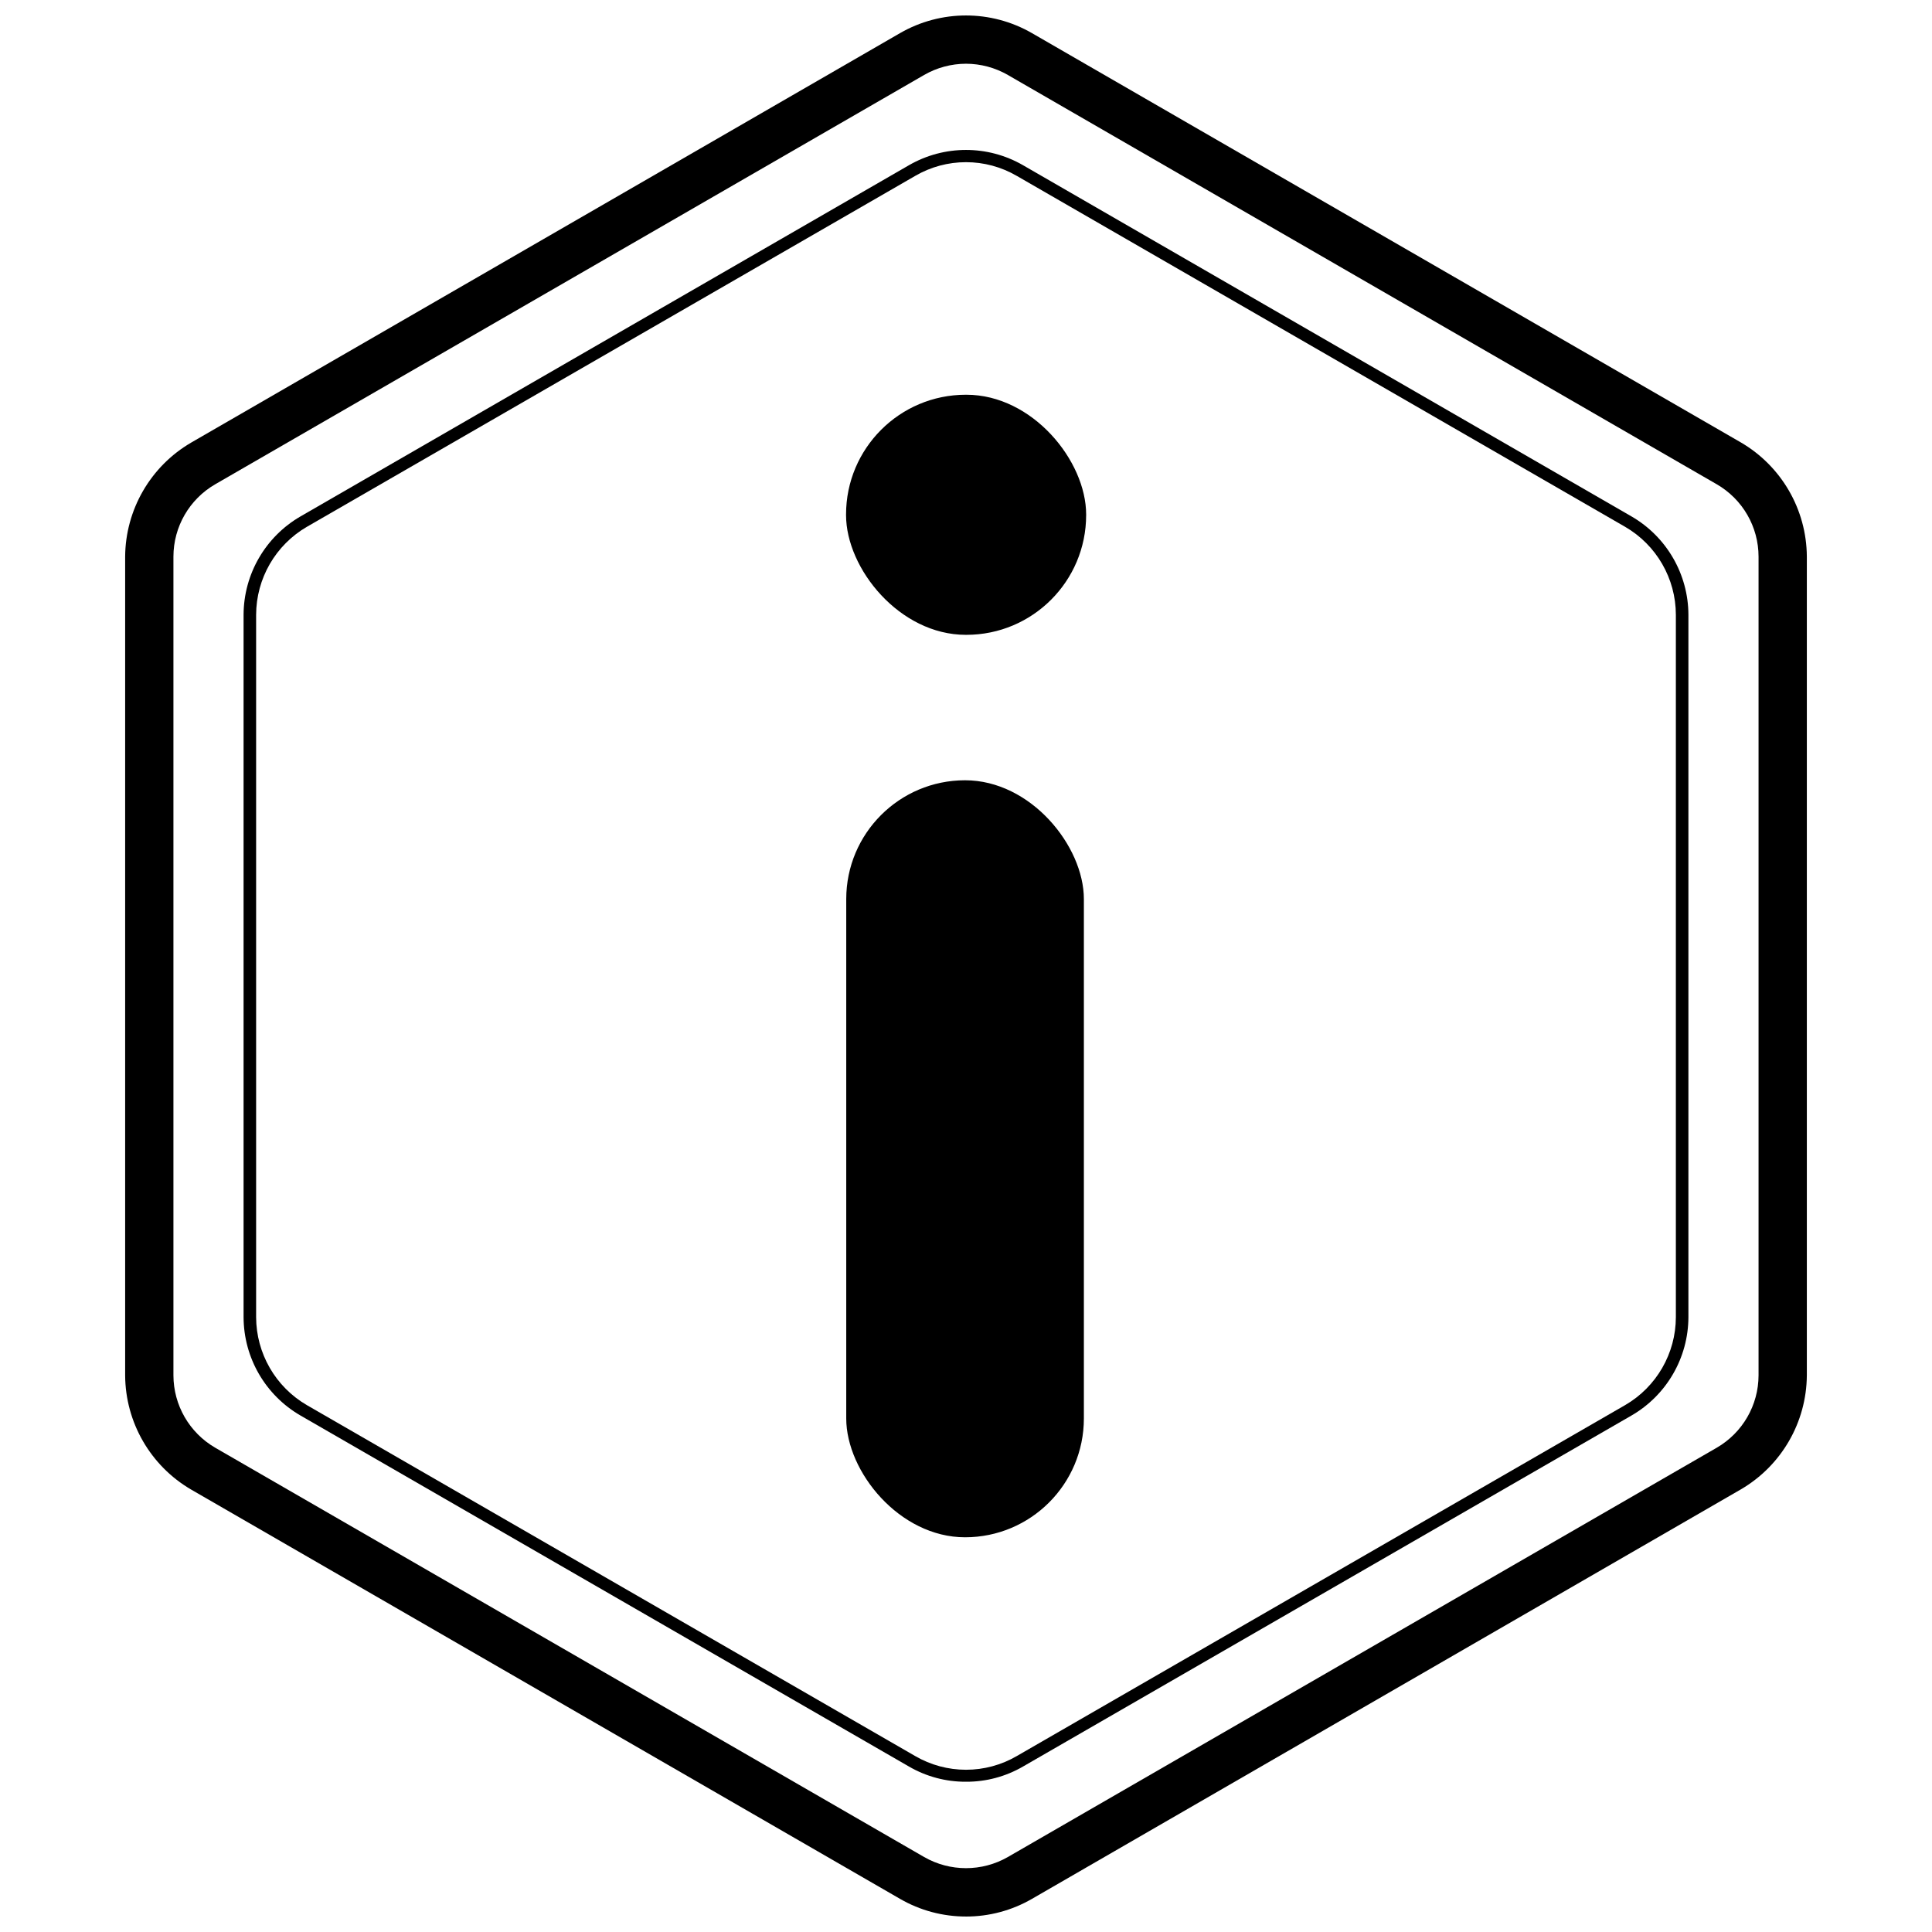
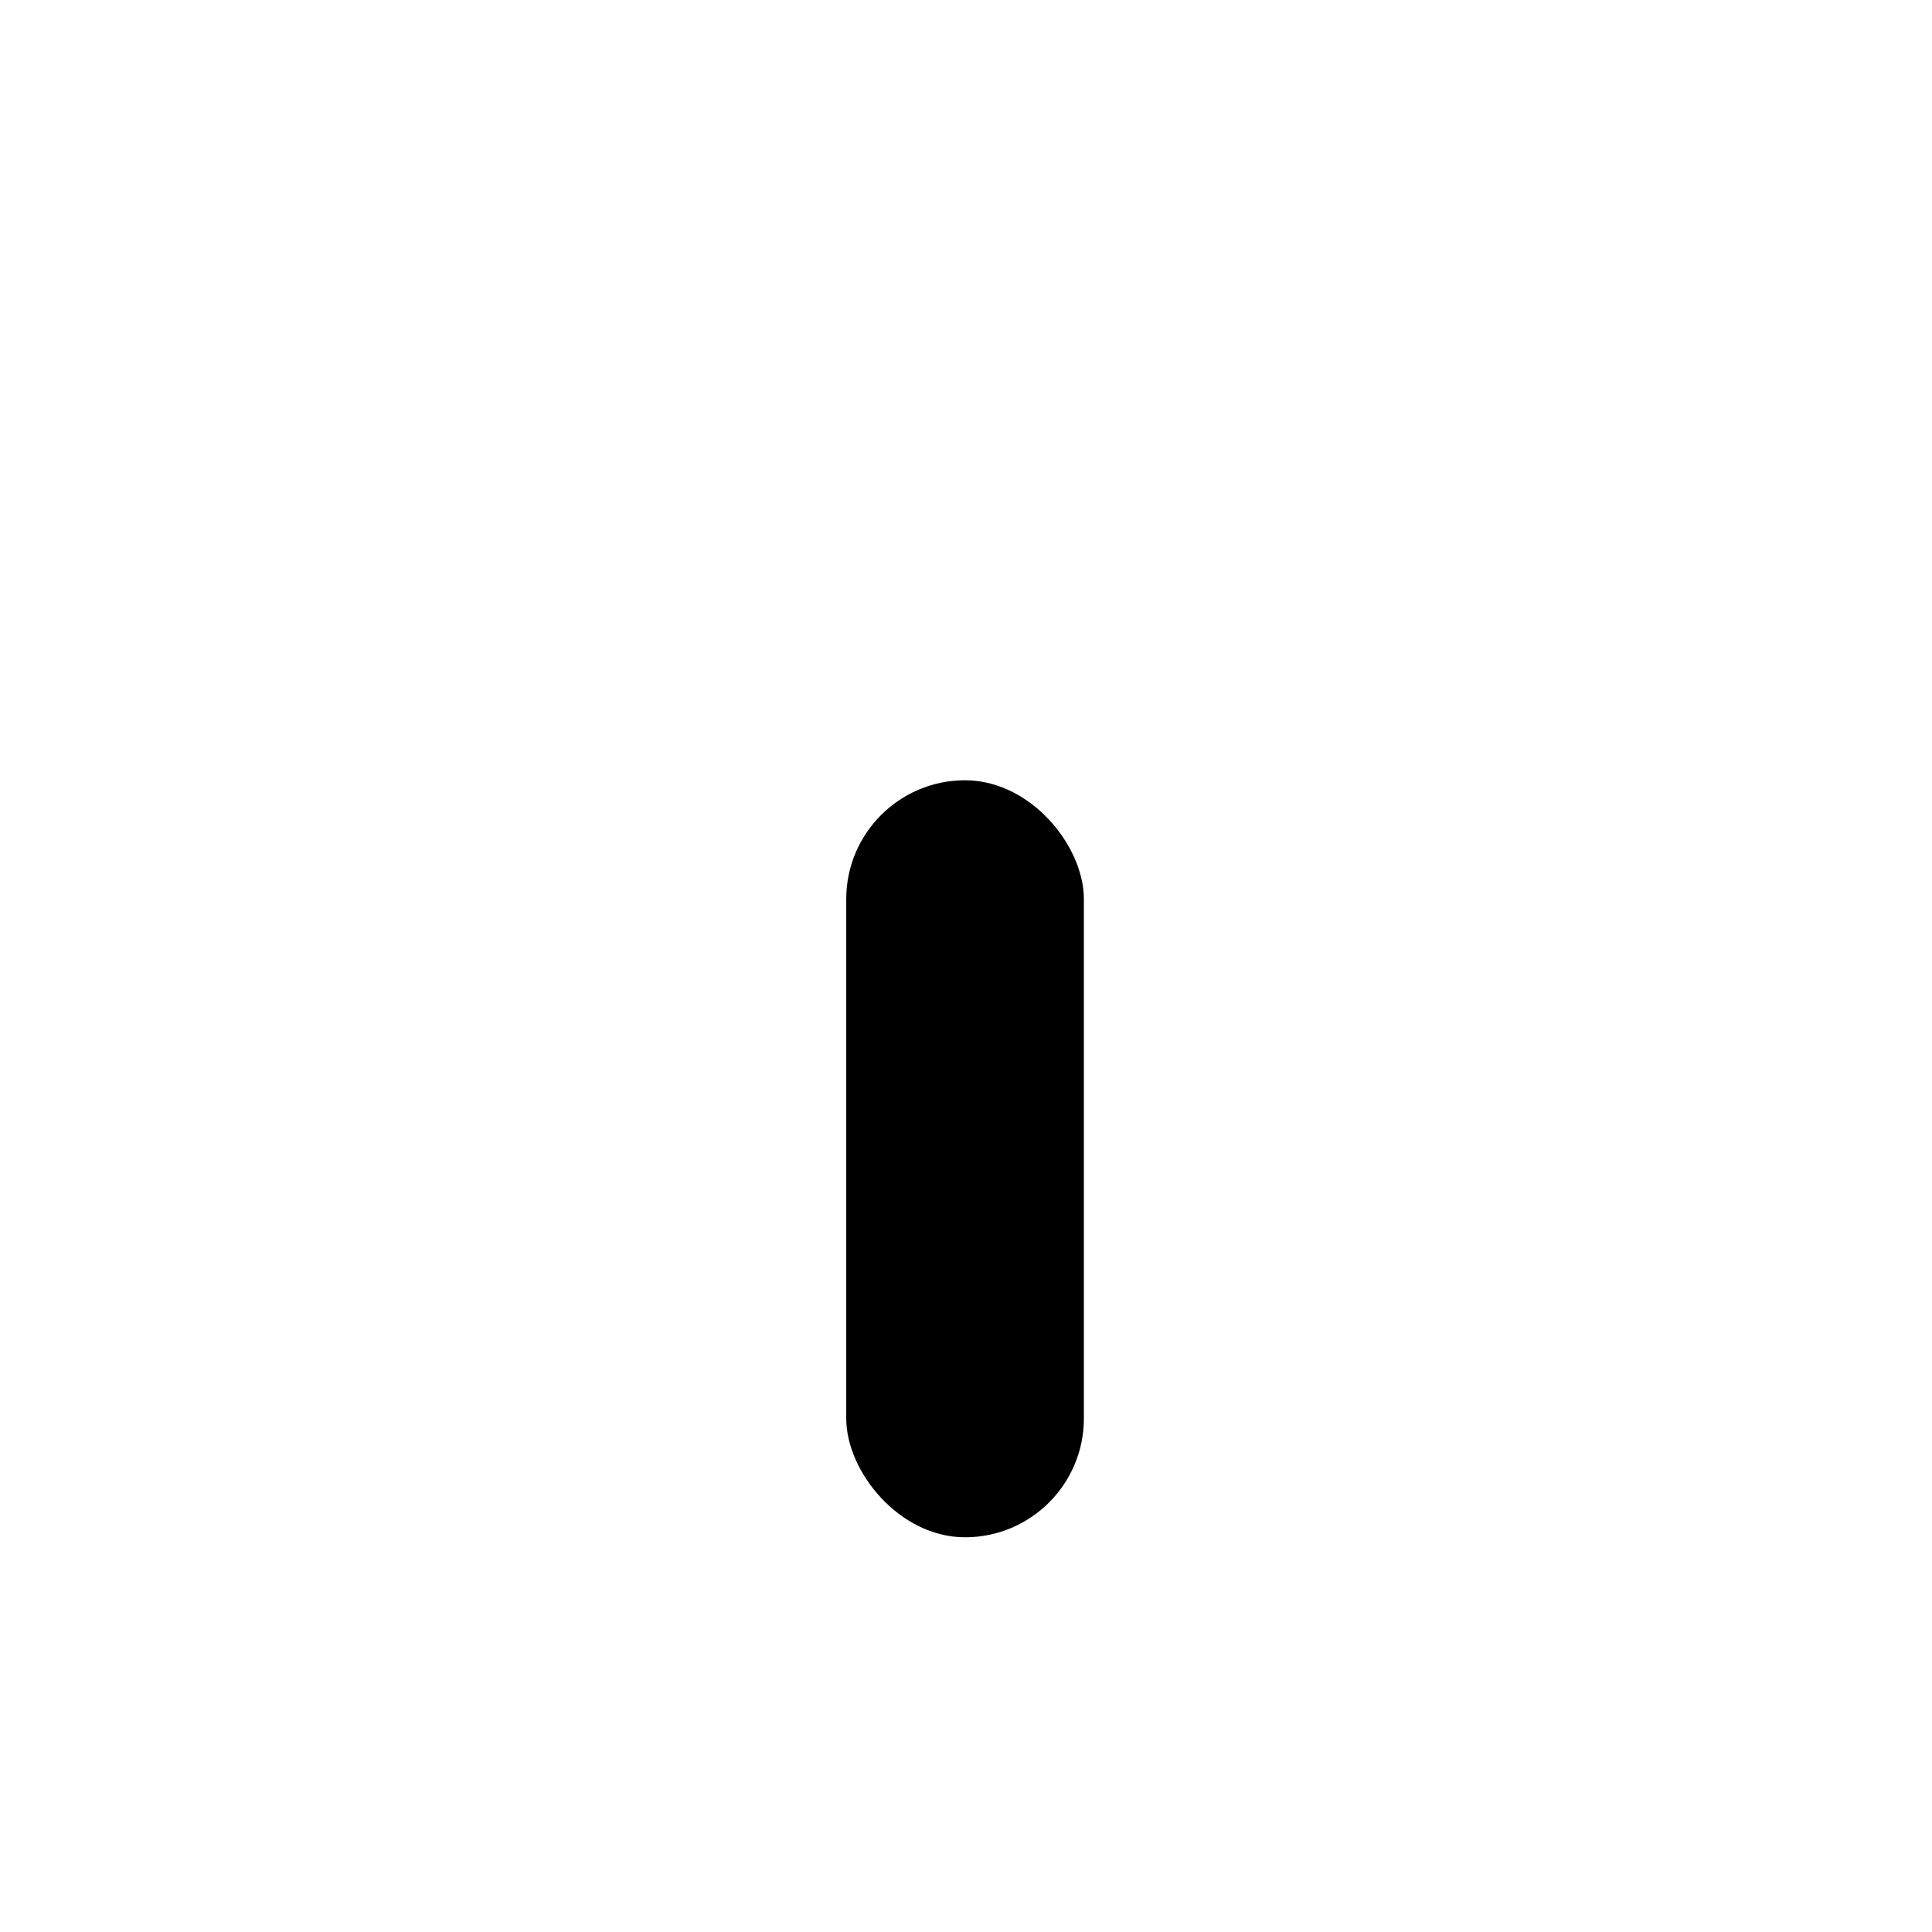
<svg xmlns="http://www.w3.org/2000/svg" width="800px" height="800px" version="1.1" viewBox="144 144 512 512">
  <defs>
    <clipPath id="a">
-       <path d="m177 148.09h446v503.81h-446z" />
-     </clipPath>
+       </clipPath>
  </defs>
  <g clip-path="url(#a)">
-     <path d="m400 651.9c-6.141 0.004-12.172-1.609-17.484-4.684l-187.87-108.47c-10.754-6.281-17.402-17.77-17.48-30.227v-216.99c0.078-12.457 6.727-23.945 17.48-30.227l187.87-108.52c10.82-6.242 24.148-6.242 34.965 0l187.87 108.47c10.758 6.281 17.402 17.77 17.48 30.227v216.99c-0.078 12.457-6.723 23.945-17.48 30.23l-187.87 108.52c-5.312 3.074-11.344 4.688-17.48 4.684zm0-491.01c-3.891 0.008-7.715 1.031-11.086 2.973l-187.87 108.47c-6.856 3.961-11.082 11.277-11.082 19.195v216.94c0.012 7.914 4.234 15.227 11.082 19.195l187.87 108.47c6.867 3.93 15.301 3.93 22.168 0l187.87-108.47c6.852-3.969 11.074-11.281 11.082-19.195v-216.94c0-7.918-4.223-15.234-11.082-19.195l-187.87-108.47c-3.371-1.941-7.191-2.965-11.082-2.973z" />
-   </g>
-   <path d="m400 616.18c-5.309 0.027-10.527-1.363-15.117-4.031l-161.22-93.004c-9.328-5.383-15.086-15.324-15.113-26.098v-186.11c0.027-10.77 5.785-20.711 15.113-26.098l161.22-93.055c9.355-5.398 20.879-5.398 30.23 0l161.22 93.055c9.328 5.387 15.086 15.328 15.113 26.098v186.11c-0.027 10.773-5.785 20.715-15.113 26.098l-161.22 93.004c-4.59 2.668-9.809 4.059-15.113 4.031zm0-429.2c-4.727-0.004-9.371 1.25-13.453 3.629l-161.22 93.004v-0.004c-8.309 4.836-13.43 13.715-13.453 23.328v186.11c0.023 9.613 5.144 18.496 13.453 23.328l161.22 93.004c4.086 2.375 8.727 3.625 13.453 3.625 4.723 0 9.367-1.25 13.449-3.625l161.22-93.004c8.32-4.828 13.441-13.711 13.453-23.328v-186.11c-0.012-9.617-5.133-18.5-13.453-23.328l-161.22-93.004v0.004c-4.082-2.379-8.727-3.633-13.449-3.629z" />
+     </g>
  <path d="m399.75 350.78c17.391 0 31.488 17.391 31.488 31.488v137.64c0 17.391-14.098 31.488-31.488 31.488s-31.488-17.391-31.488-31.488v-137.64c0-17.391 14.098-31.488 31.488-31.488z" />
-   <path d="m399.95 248.61h0.152c17.531 0 31.738 17.531 31.738 31.738v0.152c0 17.531-14.211 31.738-31.738 31.738h-0.152c-17.531 0-31.738-17.531-31.738-31.738v-0.152c0-17.531 14.211-31.738 31.738-31.738z" />
</svg>